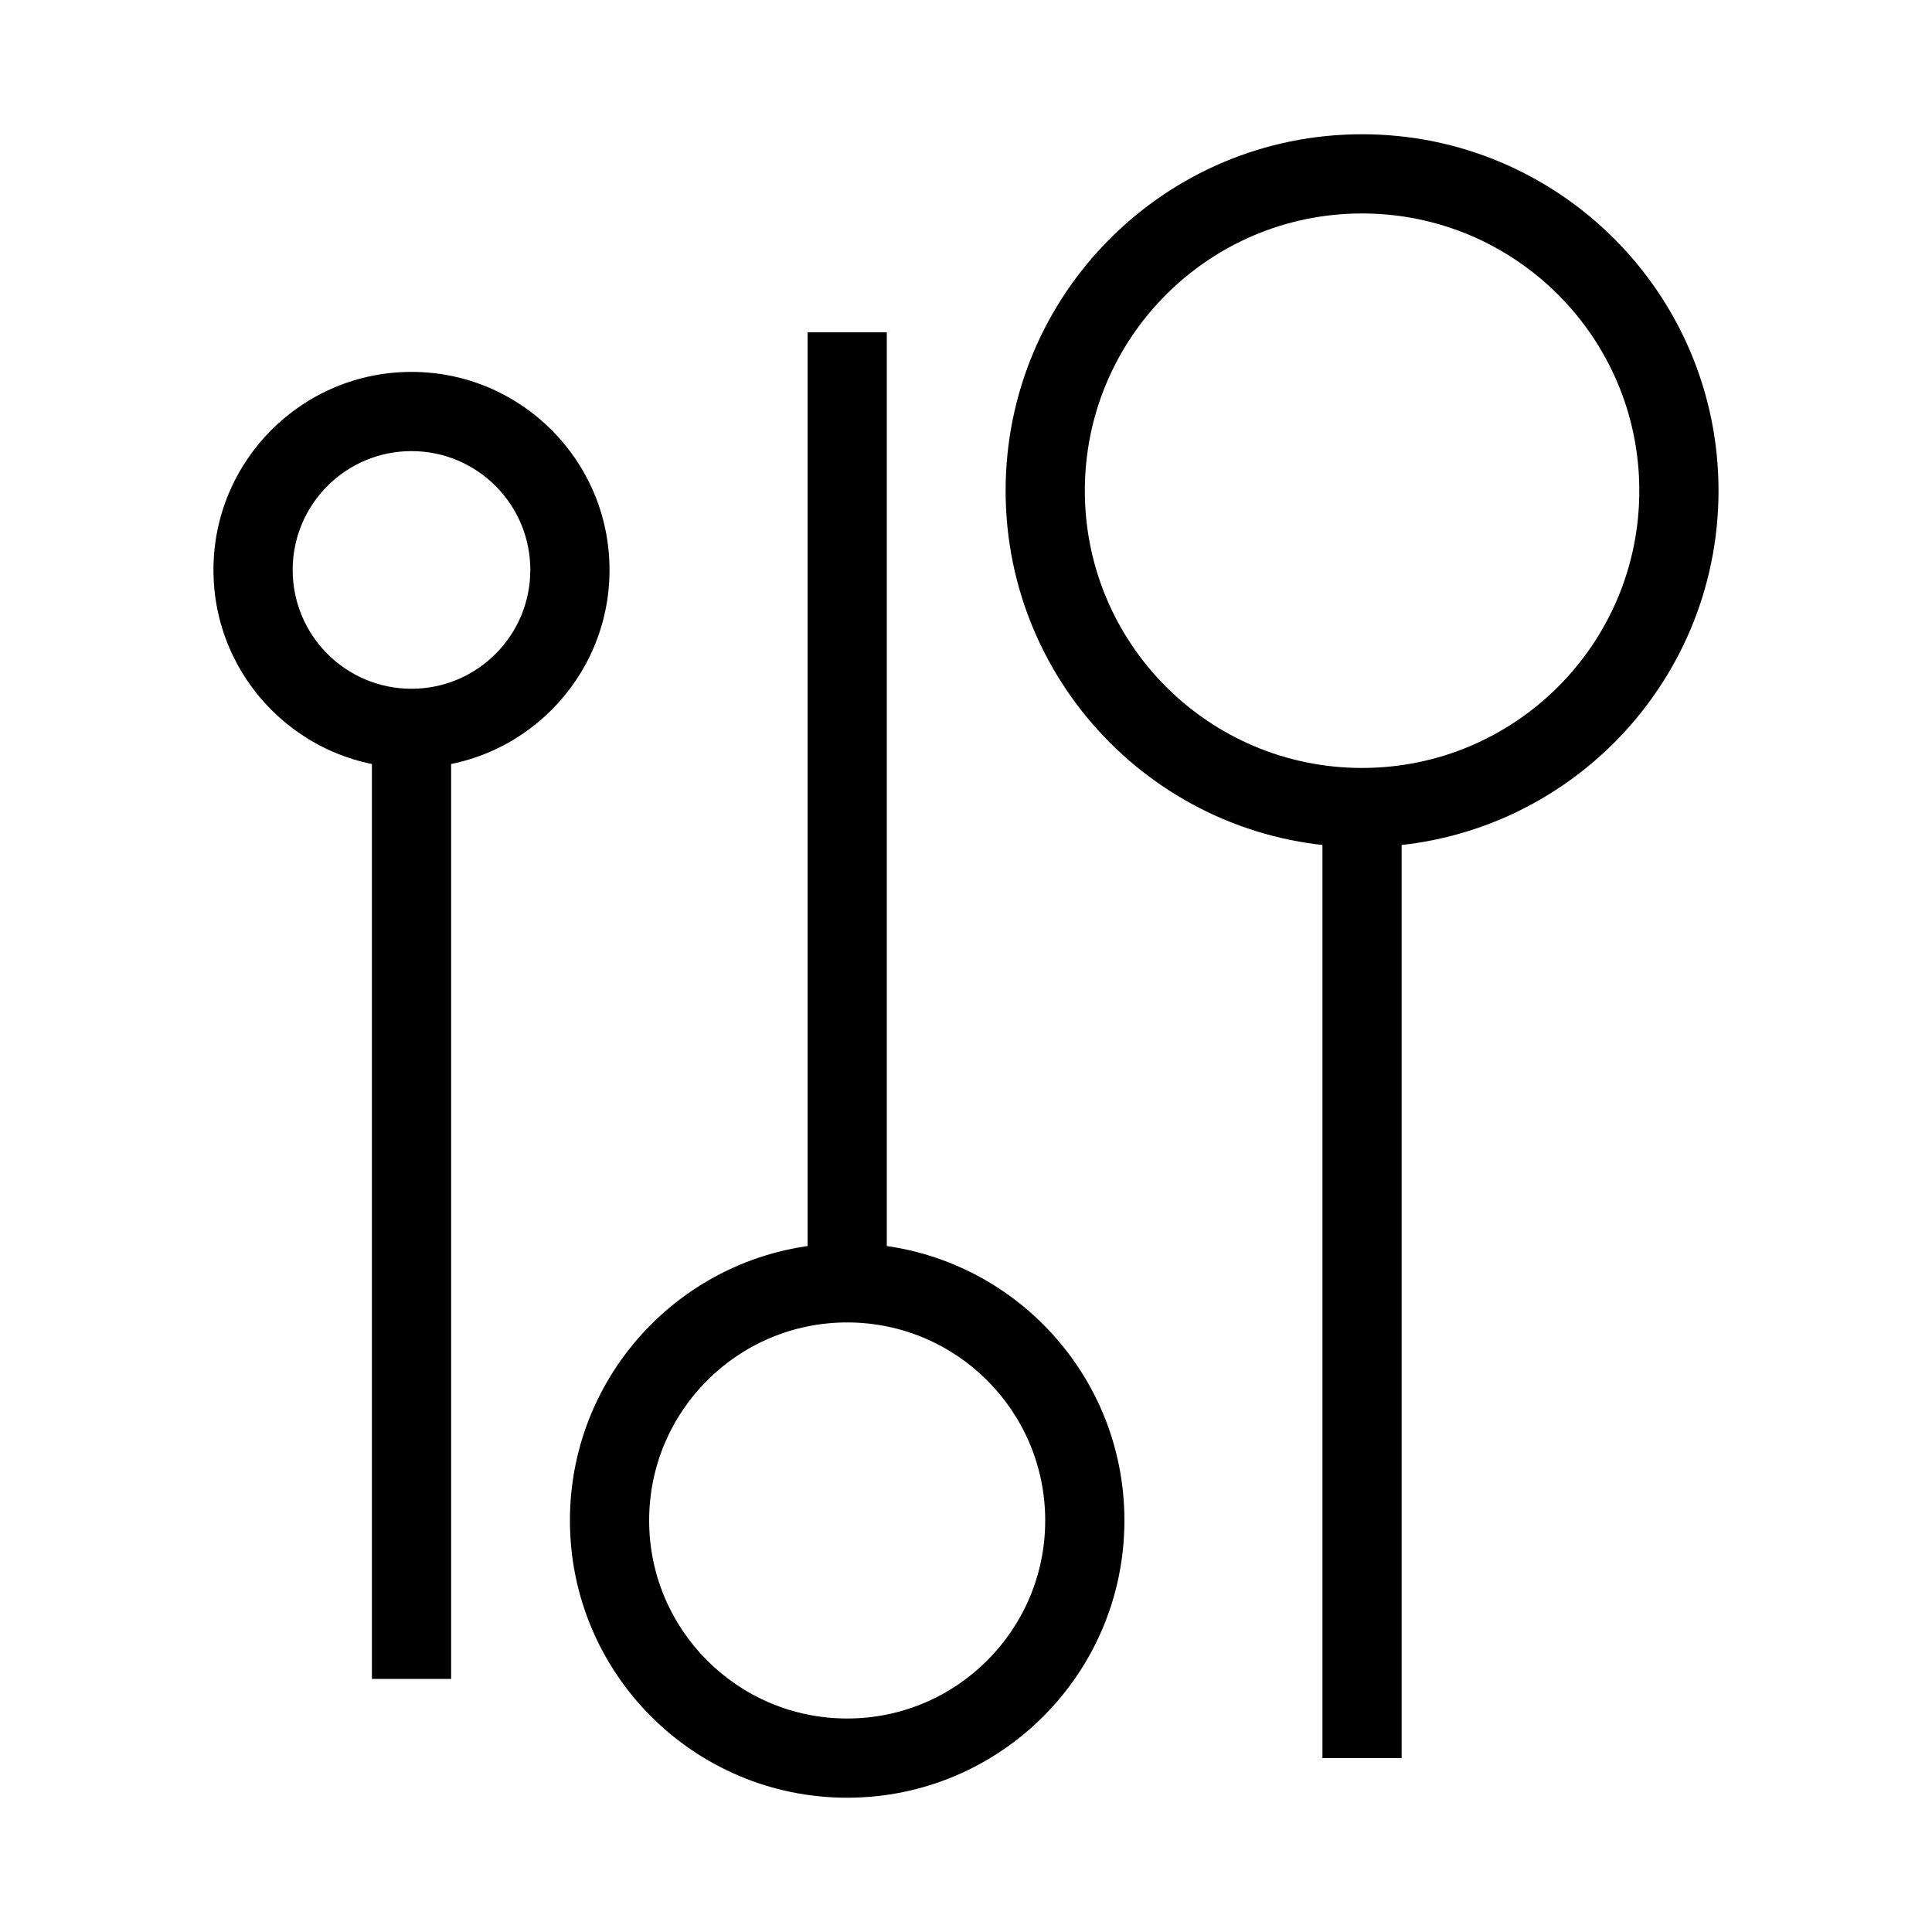
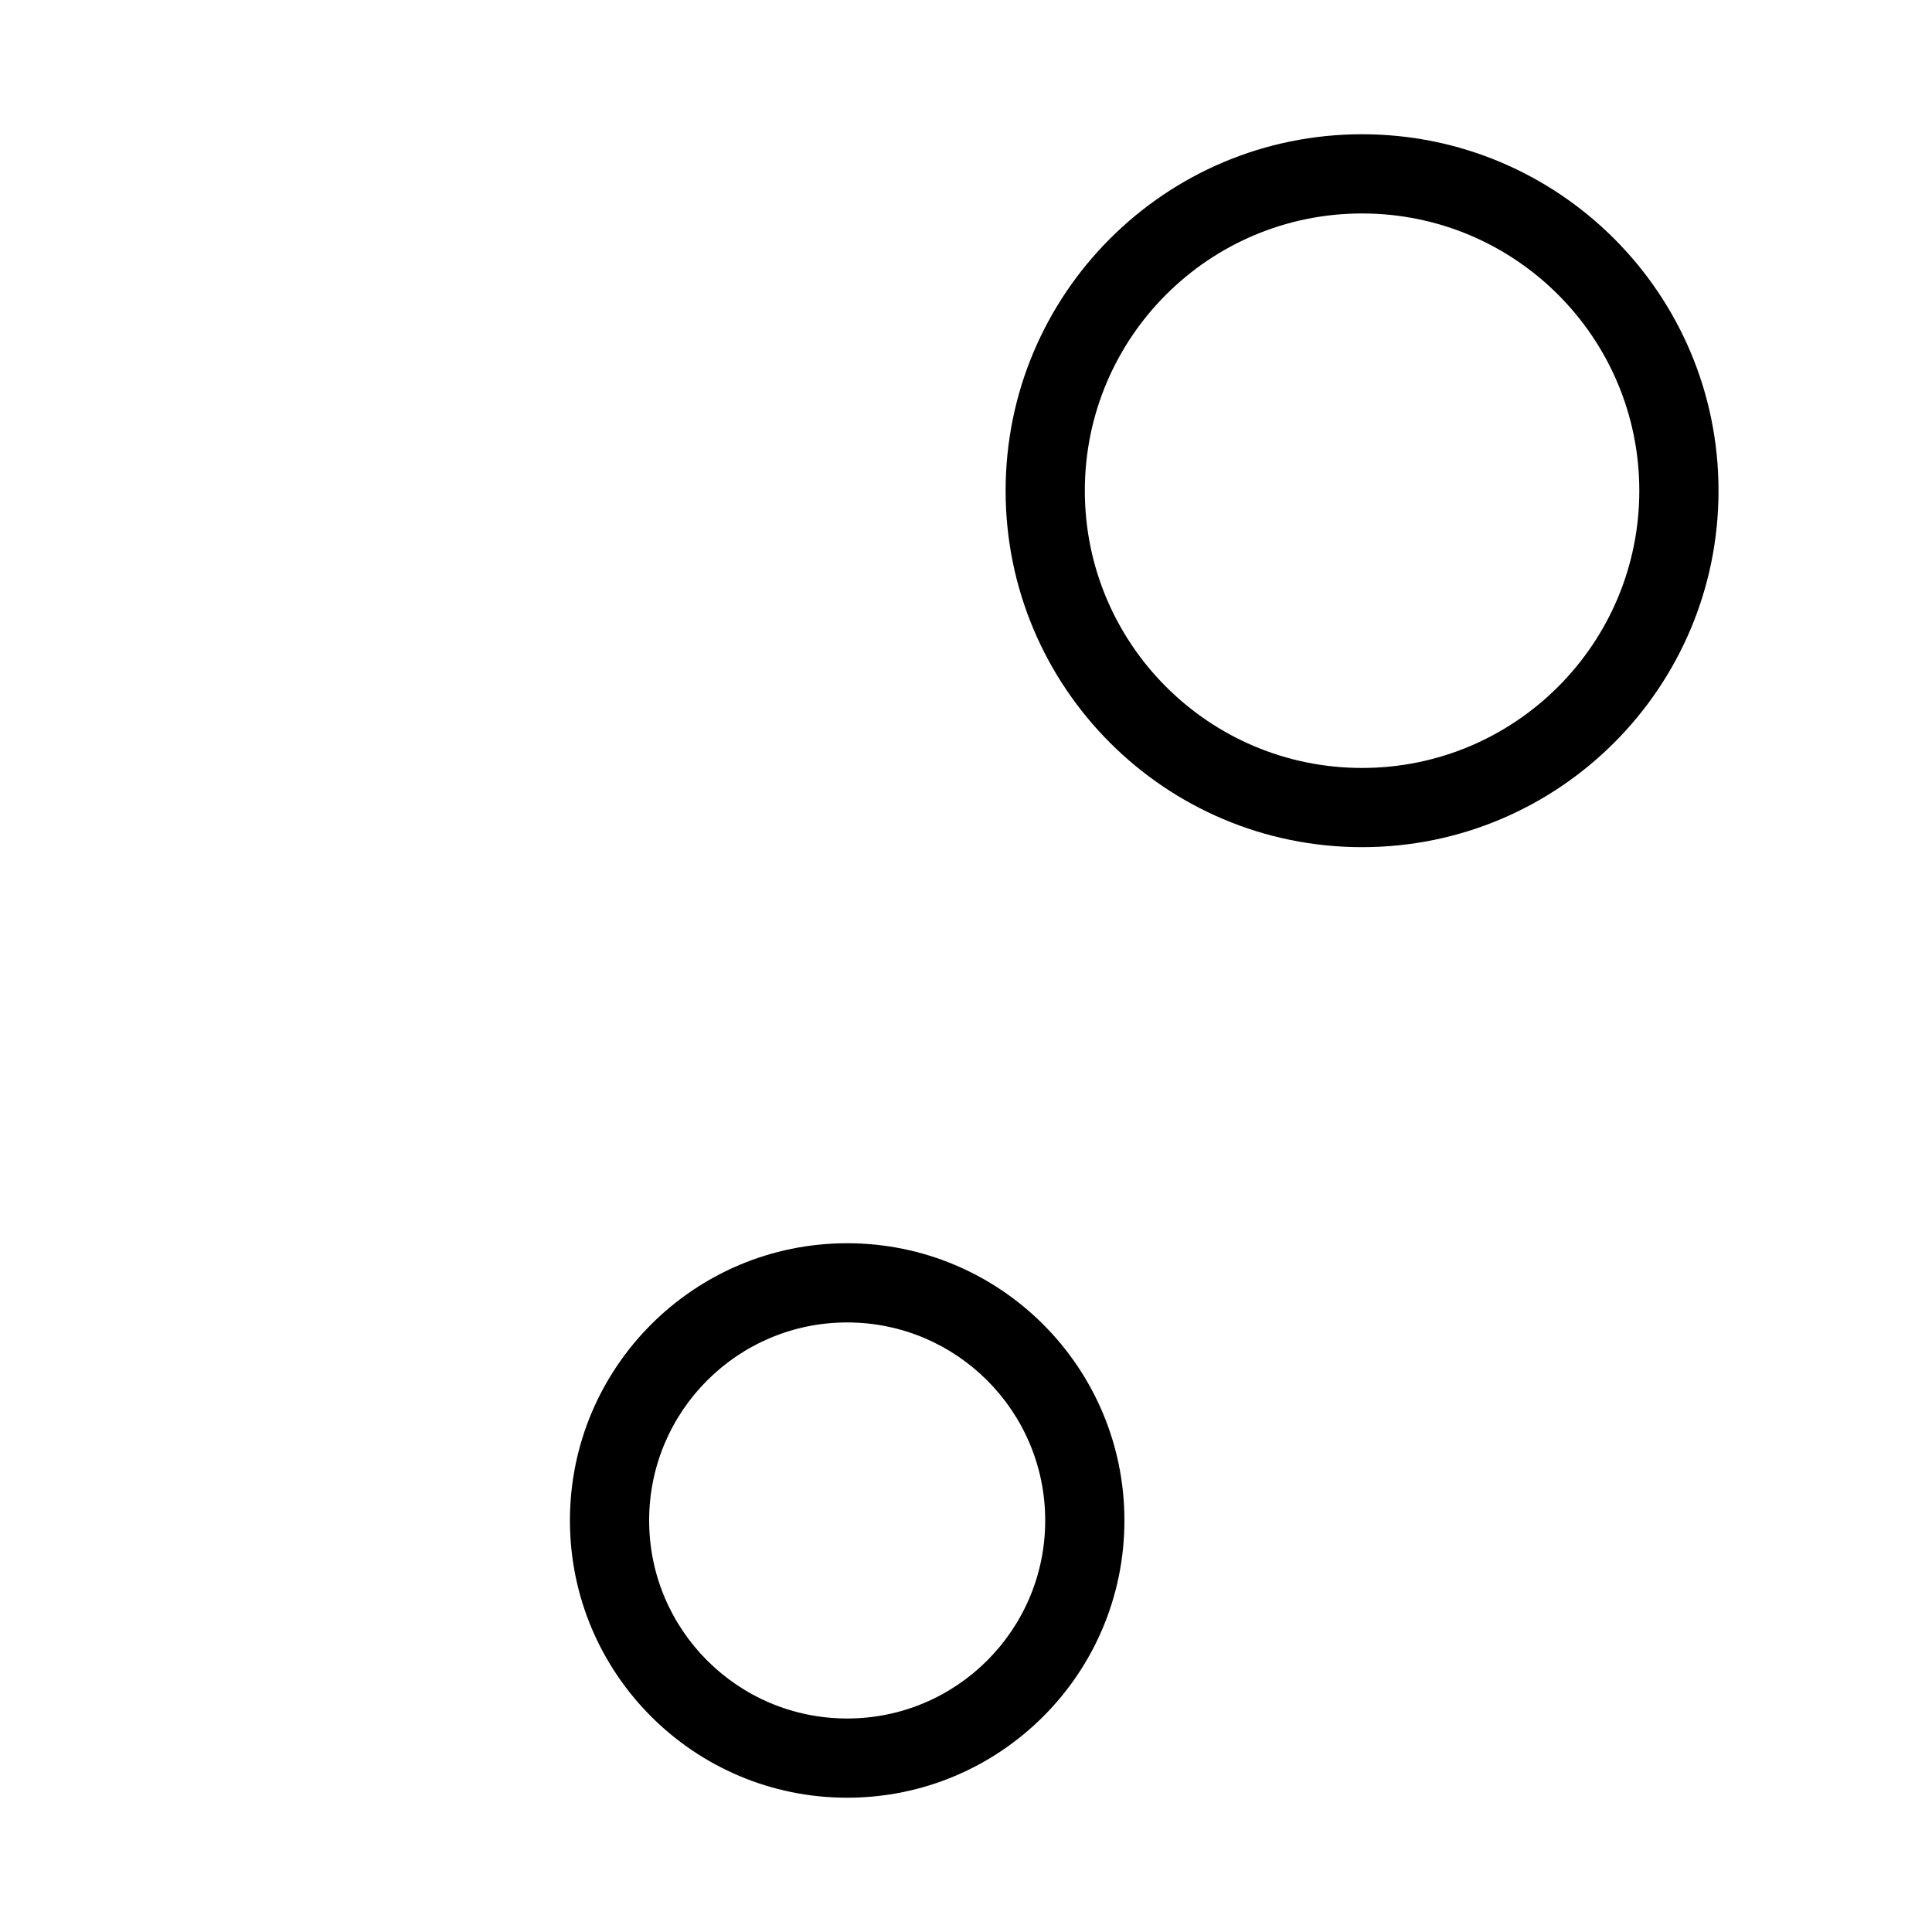
<svg xmlns="http://www.w3.org/2000/svg" fill="#000000" width="800px" height="800px" version="1.1" viewBox="144 144 512 512">
  <g fill-rule="evenodd">
    <path d="m504.96 200.57c-40.574 0-73.469 32.895-73.469 73.473s32.895 73.473 73.469 73.473c40.578 0 73.473-32.895 73.473-73.473s-32.895-73.473-73.473-73.473zm-94.461 73.473c0-52.172 42.293-94.465 94.461-94.465 52.172 0 94.465 42.293 94.465 94.465s-42.293 94.465-94.465 94.465c-52.168 0-94.461-42.293-94.461-94.465z" />
    <path d="m368.51 494.46c-28.984 0-52.48 23.5-52.48 52.48 0 28.984 23.496 52.48 52.48 52.48s52.48-23.496 52.48-52.48c0-28.98-23.496-52.48-52.48-52.48zm-73.473 52.48c0-40.574 32.895-73.469 73.473-73.469s73.473 32.895 73.473 73.469c0 40.578-32.895 73.473-73.473 73.473s-73.473-32.895-73.473-73.473z" />
-     <path d="m253.05 263.55c-17.391 0-31.488 14.098-31.488 31.488 0 17.391 14.098 31.488 31.488 31.488 17.391 0 31.488-14.098 31.488-31.488 0-17.391-14.098-31.488-31.488-31.488zm-52.48 31.488c0-28.984 23.496-52.48 52.48-52.48 28.984 0 52.48 23.496 52.48 52.48 0 28.984-23.496 52.48-52.48 52.48-28.984 0-52.48-23.496-52.48-52.48z" />
-     <path d="m494.46 609.92v-251.9h20.992v251.9z" />
-     <path d="m358.02 483.96v-251.9h20.992v251.9z" />
-     <path d="m242.56 588.93v-251.9h20.992v251.9z" />
  </g>
</svg>